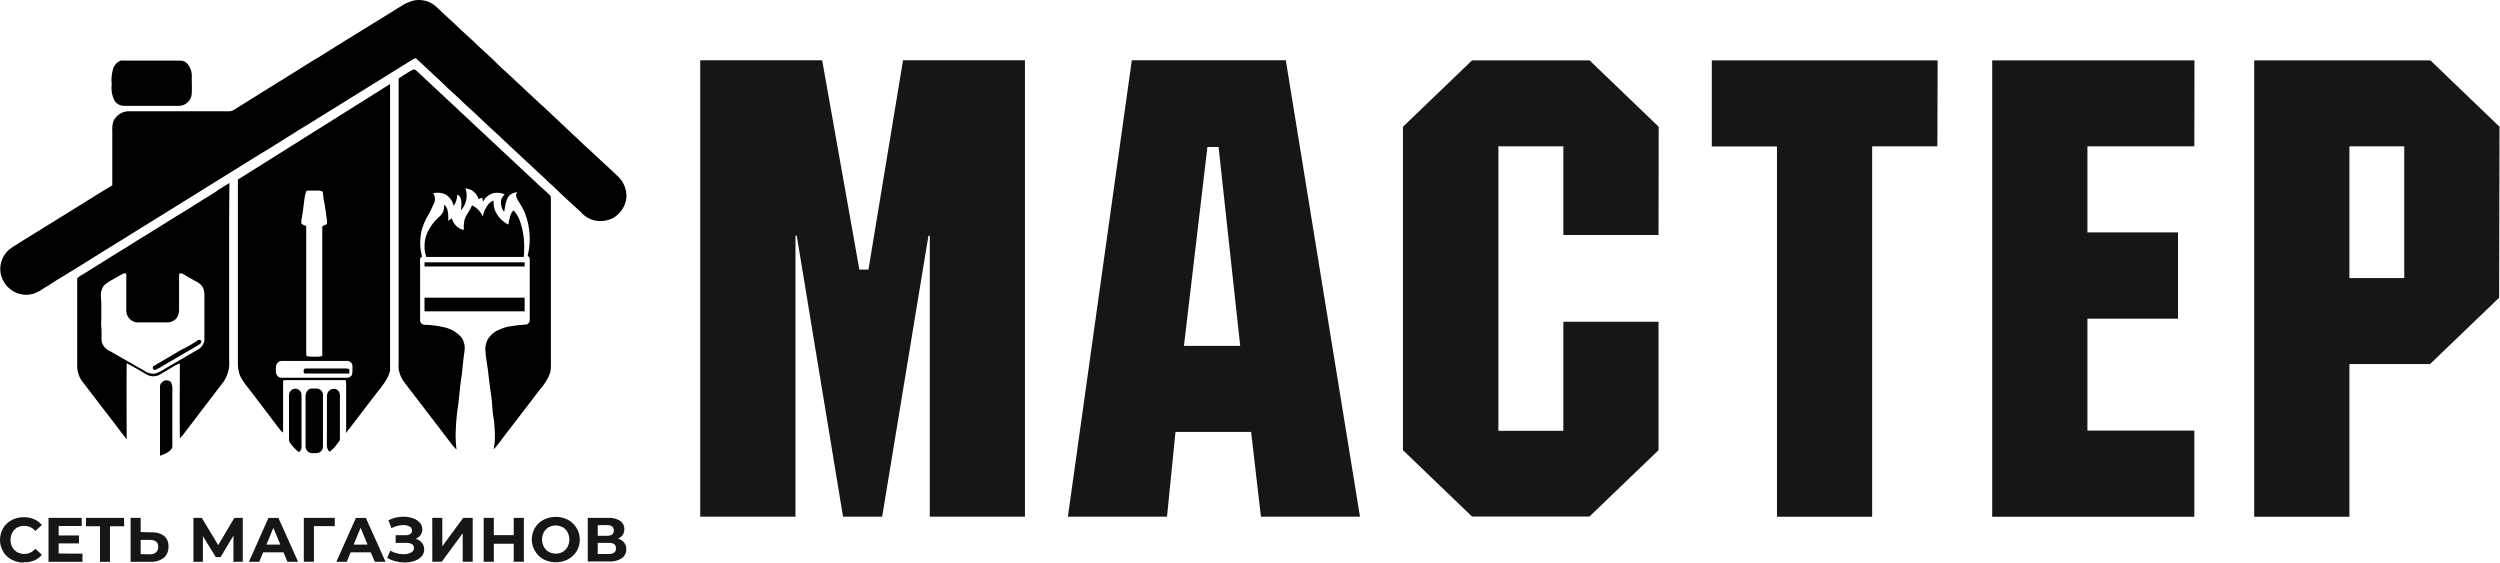
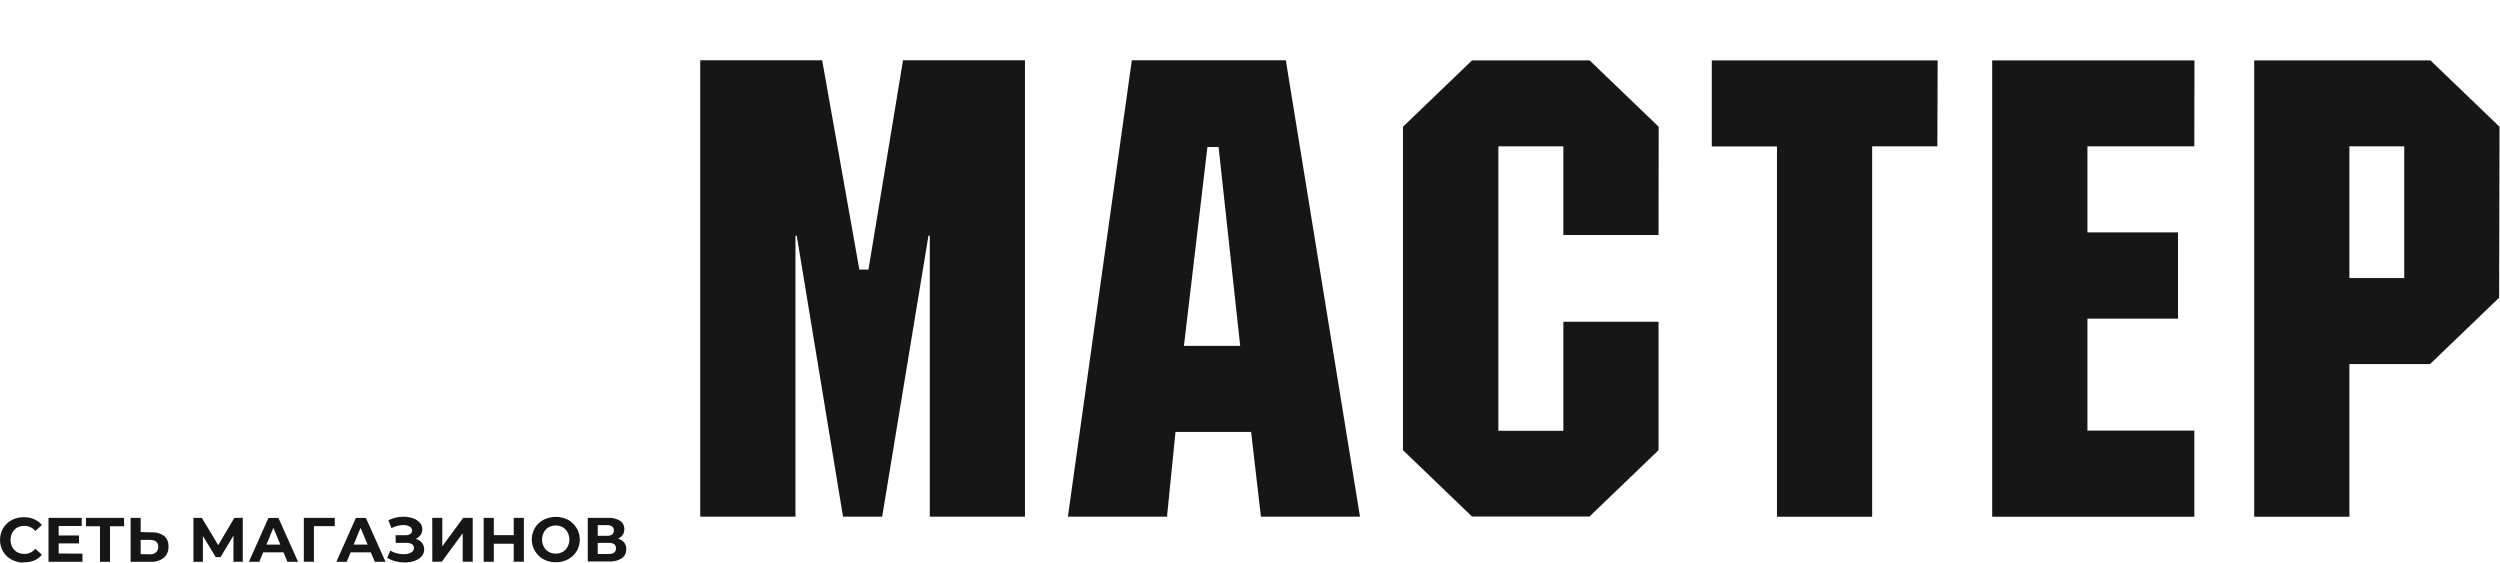
<svg xmlns="http://www.w3.org/2000/svg" viewBox="0 0 217.708 49" fill="none">
  <path d="M89.257 5.249H78.639L75.628 23.475H74.835L71.597 5.249H60.979V44.992H69.272V20.522H69.383L73.414 44.992H76.822L80.853 20.522H80.968V44.992H89.257V5.249ZM111.973 5.249H98.563L92.995 44.992H101.627L102.366 37.612H108.95L109.805 44.992H118.432L111.973 5.249ZM108 30.12H103.101L105.146 12.802H106.117L108 30.12ZM144.444 11.039L138.426 5.257H128.192L122.174 11.039V39.202L128.192 44.984H138.414L144.431 39.202V28.018H136.142V37.517H130.484V12.745H136.142V20.464H144.431L144.444 11.039ZM168.737 5.257H149.069V12.753H154.744V45.001H163.033V12.745H168.712L168.737 5.257ZM191.101 5.257H173.486V45.001H191.089V37.5H181.78V27.749H189.668V20.237H181.78V12.745H191.089L191.101 5.257ZM217.666 11.039L211.648 5.257H196.305V45.001H204.594V31.706H211.615L217.633 25.924L217.666 11.039ZM209.369 12.745V24.214H204.594V12.745H209.369Z" fill="#161616" />
-   <path d="M36.968 25.924H45.687V27.113H36.968V25.924ZM36.968 22.843H45.687V23.206H36.972L36.968 22.843ZM14.252 33.168C14.479 33.073 14.839 33.11 14.934 33.378C15.008 33.604 15.033 33.844 15.008 34.081C15.008 35.683 15.008 37.285 15.008 38.888C15.008 39.07 14.859 39.181 14.74 39.301C14.491 39.468 14.22 39.599 13.934 39.689C13.934 37.698 13.934 35.704 13.934 33.713C13.924 33.602 13.949 33.491 14.007 33.396C14.064 33.301 14.15 33.227 14.252 33.184V33.168ZM17.143 29.674C17.276 29.583 17.47 29.554 17.523 29.674C17.577 29.793 17.499 29.893 17.391 29.967C17.278 30.049 17.159 30.123 17.036 30.19C16.111 30.739 15.173 31.272 14.244 31.821C14.013 31.975 13.768 32.106 13.513 32.214C13.335 32.247 13.265 32.048 13.331 31.908C14.133 31.421 14.954 30.966 15.756 30.479C16.239 30.252 16.701 29.979 17.156 29.69L17.143 29.674ZM18.849 16.639L19.977 15.933C19.977 16.061 19.956 18.444 19.956 18.861V31.379C20.015 32.05 19.836 32.72 19.448 33.271C18.482 34.535 17.511 35.79 16.557 37.058C16.255 37.426 15.999 37.835 15.661 38.173C15.636 35.997 15.661 33.824 15.661 31.652C15.486 31.704 15.319 31.78 15.165 31.879L13.926 32.618C13.764 32.709 13.582 32.761 13.396 32.768C13.21 32.775 13.025 32.738 12.856 32.66C12.245 32.325 11.663 31.937 11.031 31.64C11.006 33.841 11.031 36.046 11.031 38.248C10.688 37.835 10.382 37.422 10.06 36.984C9.114 35.77 8.185 34.547 7.248 33.325C6.907 32.915 6.722 32.399 6.723 31.867C6.723 29.319 6.723 26.77 6.723 24.222C6.902 24.07 7.099 23.939 7.31 23.834C7.847 23.487 8.4 23.161 8.941 22.822C9.936 22.173 10.965 21.583 11.964 20.934C13.48 20.026 14.959 19.055 16.474 18.151C17.243 17.651 18.056 17.16 18.862 16.656L18.849 16.639ZM15.595 23.982C15.595 24.99 15.595 25.998 15.595 27.01C15.596 27.268 15.515 27.52 15.363 27.728C15.259 27.843 15.131 27.933 14.988 27.993C14.846 28.053 14.692 28.081 14.537 28.075C13.658 28.075 12.774 28.075 11.89 28.075C11.654 28.042 11.437 27.929 11.274 27.754C11.112 27.58 11.014 27.355 10.998 27.117C10.998 26.023 10.998 24.928 10.998 23.834C10.923 23.834 10.845 23.772 10.771 23.813C10.477 23.949 10.205 24.131 9.92 24.284C9.626 24.433 9.35 24.613 9.094 24.821C8.978 24.959 8.891 25.119 8.839 25.292C8.786 25.464 8.769 25.645 8.788 25.824C8.822 26.219 8.833 26.614 8.821 27.01C8.821 27.315 8.821 27.625 8.821 27.927C8.796 28.088 8.796 28.252 8.821 28.414C8.867 28.864 8.821 29.319 8.858 29.769C8.913 29.954 9.009 30.125 9.139 30.269C9.269 30.412 9.43 30.523 9.61 30.595C10.577 31.14 11.535 31.698 12.501 32.247C12.771 32.456 13.106 32.563 13.447 32.548C13.792 32.441 14.12 32.282 14.418 32.077C15.392 31.507 16.379 30.95 17.354 30.368C17.498 30.265 17.615 30.127 17.693 29.968C17.771 29.808 17.808 29.632 17.8 29.455C17.8 28.216 17.8 27.006 17.8 25.783C17.816 25.498 17.758 25.213 17.631 24.957C17.454 24.728 17.219 24.551 16.949 24.445C16.66 24.267 16.355 24.115 16.065 23.933C15.954 23.871 15.838 23.768 15.698 23.805C15.557 23.842 15.607 23.925 15.607 23.999L15.595 23.982ZM26.94 33.857C27.144 33.832 27.35 33.825 27.555 33.837C27.63 33.835 27.705 33.848 27.774 33.875C27.844 33.902 27.907 33.943 27.961 33.996C28.014 34.048 28.056 34.111 28.084 34.18C28.113 34.25 28.127 34.324 28.125 34.399C28.125 35.877 28.125 37.356 28.125 38.834C28.133 38.914 28.124 38.994 28.098 39.07C28.073 39.146 28.031 39.215 27.977 39.274C27.923 39.333 27.857 39.38 27.784 39.411C27.71 39.443 27.631 39.459 27.551 39.458C27.32 39.458 27.056 39.516 26.862 39.359C26.776 39.302 26.708 39.223 26.663 39.131C26.618 39.039 26.598 38.936 26.606 38.834C26.606 37.376 26.606 35.914 26.606 34.456C26.608 34.338 26.641 34.221 26.702 34.119C26.763 34.017 26.849 33.933 26.952 33.874L26.94 33.857ZM25.168 34.415C25.167 34.327 25.186 34.239 25.225 34.159C25.264 34.08 25.322 34.011 25.393 33.958C25.464 33.905 25.547 33.87 25.634 33.855C25.721 33.841 25.811 33.847 25.895 33.874C25.996 33.912 26.084 33.978 26.148 34.064C26.213 34.151 26.251 34.254 26.259 34.361C26.259 35.895 26.259 37.427 26.259 38.958C26.257 39.041 26.234 39.122 26.193 39.194C26.152 39.267 26.094 39.327 26.023 39.371C25.707 39.128 25.435 38.834 25.218 38.5C25.176 38.424 25.158 38.338 25.168 38.252C25.168 36.976 25.168 35.695 25.168 34.415ZM28.472 34.469C28.472 34.375 28.493 34.283 28.534 34.199C28.575 34.115 28.634 34.041 28.708 33.983C28.782 33.926 28.868 33.886 28.959 33.867C29.051 33.848 29.146 33.851 29.236 33.874C29.339 33.911 29.428 33.978 29.492 34.065C29.557 34.152 29.594 34.257 29.6 34.366C29.6 35.662 29.6 36.959 29.6 38.256C29.6 38.409 29.467 38.504 29.389 38.615C29.204 38.898 28.969 39.144 28.695 39.342C28.623 39.271 28.565 39.187 28.526 39.093C28.487 38.999 28.467 38.899 28.468 38.797C28.472 37.356 28.472 35.914 28.472 34.469ZM24.342 31.466C24.249 31.508 24.171 31.576 24.116 31.662C24.061 31.748 24.032 31.848 24.032 31.949C24.032 32.185 23.979 32.449 24.111 32.664C24.146 32.735 24.2 32.794 24.267 32.835C24.334 32.876 24.412 32.897 24.491 32.895C26.418 32.895 28.346 32.895 30.273 32.895C30.442 32.895 30.562 32.763 30.661 32.647C30.7 32.381 30.71 32.111 30.69 31.842C30.69 31.623 30.471 31.458 30.277 31.429C28.385 31.429 26.494 31.429 24.602 31.429C24.514 31.421 24.425 31.434 24.342 31.466ZM26.453 32.234C26.453 32.102 26.597 32.077 26.701 32.086H30.054C30.177 32.085 30.3 32.103 30.418 32.139C30.418 32.267 30.418 32.4 30.418 32.528C29.146 32.528 27.873 32.528 26.601 32.528C26.407 32.561 26.449 32.338 26.449 32.222L26.453 32.234ZM33.969 7.317C33.969 15.302 33.969 23.279 33.969 31.247C33.969 31.586 33.969 31.929 33.969 32.267C33.812 32.998 33.304 33.577 32.854 34.151C32.074 35.183 31.281 36.216 30.492 37.24C30.36 37.386 30.244 37.545 30.145 37.715C30.145 36.278 30.145 34.824 30.145 33.403C30.14 33.302 30.129 33.202 30.112 33.102C28.518 33.102 26.919 33.102 25.325 33.102C25.1 33.087 24.875 33.096 24.652 33.131C24.652 34.646 24.652 36.166 24.652 37.674C24.549 37.6 24.458 37.512 24.379 37.413C23.475 36.199 22.537 35.006 21.625 33.791C21.333 33.457 21.086 33.086 20.889 32.689C20.79 32.394 20.732 32.087 20.716 31.776V15.64L33.969 7.317ZM26.639 16.718C26.553 17.014 26.497 17.318 26.473 17.626C26.424 18.13 26.345 18.63 26.254 19.13C26.23 19.248 26.23 19.37 26.254 19.489C26.379 19.578 26.519 19.643 26.667 19.683C26.667 20.373 26.667 21.058 26.667 21.748C26.667 24.738 26.667 27.727 26.667 30.715C26.668 30.816 26.679 30.917 26.701 31.016C27.002 31.062 27.308 31.077 27.613 31.061C27.766 31.068 27.919 31.046 28.063 30.995C28.063 27.278 28.063 23.532 28.063 19.803C28.063 19.555 28.423 19.658 28.476 19.456C28.486 19.237 28.467 19.017 28.418 18.803C28.365 18.481 28.344 18.155 28.278 17.837C28.212 17.519 28.158 17.255 28.138 16.961C28.113 16.854 28.138 16.734 28.051 16.652C27.902 16.601 27.745 16.583 27.588 16.598C27.336 16.598 27.08 16.598 26.829 16.598C26.79 16.598 26.751 16.607 26.718 16.626C26.684 16.645 26.655 16.672 26.634 16.705L26.639 16.718ZM35.997 6.058C36.125 6 36.22 6.132 36.311 6.198L47.083 16.267C47.371 16.506 47.647 16.76 47.908 17.027C47.96 17.093 47.983 17.176 47.975 17.259V31.735C47.986 31.982 47.963 32.229 47.908 32.47C47.717 32.989 47.427 33.466 47.054 33.874C45.926 35.34 44.807 36.815 43.679 38.277C43.469 38.579 43.239 38.868 42.99 39.14C43.114 38.495 43.138 37.834 43.06 37.182C43.06 36.625 42.895 36.079 42.878 35.53C42.861 34.981 42.758 34.291 42.667 33.7C42.576 33.11 42.527 32.358 42.411 31.693C42.378 31.351 42.287 31.012 42.283 30.665C42.232 30.329 42.276 29.985 42.411 29.674C42.646 29.21 43.052 28.854 43.543 28.682C43.82 28.552 44.115 28.463 44.419 28.418C44.895 28.333 45.376 28.28 45.86 28.257C45.944 28.227 46.016 28.17 46.065 28.096C46.114 28.022 46.138 27.933 46.132 27.844C46.132 26.118 46.132 24.391 46.132 22.665C46.132 22.463 46.132 22.363 45.951 22.293C46.133 21.546 46.177 20.772 46.079 20.009C46.001 19.312 45.79 18.636 45.455 18.019C45.34 17.804 45.187 17.606 45.071 17.391C44.955 17.176 44.848 16.916 45.071 16.742C44.088 16.796 44.047 17.622 43.906 18.456C43.782 18.301 43.695 18.118 43.652 17.923C43.609 17.729 43.611 17.527 43.658 17.333C43.732 17.182 43.828 17.043 43.944 16.92C43.64 16.79 43.305 16.754 42.981 16.817C42.781 16.867 42.595 16.962 42.435 17.093C42.276 17.225 42.148 17.39 42.06 17.577C42.048 17.453 42.023 17.332 41.986 17.213C41.875 17.24 41.769 17.287 41.676 17.354C41.608 17.096 41.461 16.866 41.256 16.696C41.05 16.526 40.798 16.424 40.532 16.404C40.648 16.728 40.673 17.078 40.604 17.415C40.535 17.752 40.374 18.064 40.14 18.316C40.189 17.903 40.288 17.114 39.813 16.949C39.818 17.301 39.709 17.646 39.504 17.932C39.462 17.714 39.371 17.509 39.239 17.331C39.107 17.153 38.936 17.007 38.74 16.903C38.418 16.772 38.062 16.745 37.724 16.825C37.793 16.927 37.841 17.043 37.864 17.164C37.888 17.286 37.886 17.41 37.86 17.531C37.658 18.036 37.419 18.524 37.145 18.993C36.972 19.316 36.833 19.657 36.732 20.009C36.538 20.777 36.547 21.583 36.757 22.347C36.547 22.454 36.584 22.529 36.584 22.843C36.584 24.544 36.584 26.242 36.584 27.943C36.598 28.025 36.636 28.1 36.693 28.16C36.751 28.22 36.825 28.261 36.906 28.278C37.525 28.292 38.141 28.371 38.744 28.513C39.311 28.653 39.822 28.964 40.206 29.405C40.379 29.678 40.473 29.995 40.474 30.318C40.458 30.553 40.429 30.788 40.388 31.02C40.321 31.541 40.272 32.061 40.222 32.585C40.028 33.68 39.999 34.795 39.809 35.889C39.747 36.459 39.698 37.029 39.681 37.603C39.667 38.124 39.692 38.644 39.756 39.161C39.541 38.949 39.346 38.718 39.173 38.471C37.864 36.744 36.534 35.03 35.221 33.308C35.035 33.071 34.895 32.8 34.808 32.511C34.718 32.257 34.686 31.986 34.713 31.718V6.83C35.142 6.57 35.555 6.273 35.993 6.045L35.997 6.058ZM42.432 17.924C42.561 17.711 42.757 17.549 42.99 17.461C42.954 17.807 43.016 18.156 43.167 18.469C43.41 18.938 43.794 19.32 44.266 19.559C44.34 19.2 44.419 18.527 44.733 18.32C44.958 18.581 45.138 18.879 45.265 19.2C45.57 20.073 45.696 20.999 45.637 21.922C45.637 22.074 45.637 22.223 45.612 22.376H37.117C36.98 21.967 36.935 21.533 36.984 21.105C37.034 20.676 37.178 20.264 37.406 19.898C37.645 19.485 37.955 19.117 38.323 18.812C38.453 18.69 38.552 18.538 38.611 18.37C38.67 18.202 38.687 18.022 38.661 17.845C39.074 17.99 39.045 18.919 39.037 19.233C39.145 19.163 39.248 19.087 39.347 19.006C39.408 19.256 39.537 19.483 39.72 19.664C39.903 19.845 40.133 19.972 40.383 20.03C40.371 19.753 40.389 19.476 40.437 19.204C40.549 18.717 40.925 18.378 41.102 17.882C41.524 18.078 41.859 18.424 42.04 18.853C42.104 18.516 42.236 18.196 42.428 17.911L42.432 17.924ZM10.539 5.277C10.677 5.262 10.815 5.262 10.952 5.277H15.706C15.84 5.277 15.973 5.31 16.091 5.373C16.21 5.435 16.312 5.526 16.388 5.637C16.633 5.975 16.744 6.394 16.697 6.81C16.697 7.26 16.726 7.714 16.697 8.164C16.679 8.442 16.559 8.703 16.36 8.897C16.161 9.092 15.897 9.206 15.619 9.217H10.824C10.646 9.223 10.47 9.18 10.316 9.091C10.161 9.003 10.034 8.874 9.949 8.718C9.743 8.293 9.666 7.818 9.726 7.351C9.67 6.849 9.727 6.341 9.891 5.864C10.018 5.587 10.25 5.372 10.535 5.265L10.539 5.277ZM35.906 0.077C36.244 -0.014 36.599 -0.025 36.941 0.047C37.283 0.119 37.604 0.271 37.876 0.49C38.252 0.796 38.566 1.168 38.938 1.473C39.479 1.94 39.966 2.465 40.507 2.931C40.834 3.253 41.193 3.538 41.507 3.877C42.193 4.501 42.878 5.116 43.539 5.785C43.927 6.132 44.311 6.487 44.695 6.843C45.017 7.185 45.389 7.474 45.72 7.813C46.355 8.383 46.959 8.978 47.599 9.548C48.379 10.304 49.189 11.022 49.965 11.778C50.378 12.125 50.742 12.546 51.163 12.893C52.03 13.719 52.931 14.512 53.79 15.342C54.041 15.572 54.239 15.854 54.371 16.167C54.503 16.481 54.565 16.819 54.554 17.16C54.522 17.536 54.399 17.899 54.196 18.217C53.992 18.535 53.714 18.799 53.385 18.985C52.93 19.221 52.412 19.303 51.906 19.22C51.385 19.133 50.912 18.862 50.572 18.456C49.746 17.705 48.92 16.957 48.14 16.189C47.793 15.908 47.504 15.569 47.161 15.284C46.294 14.458 45.422 13.678 44.559 12.86C43.778 12.113 42.985 11.377 42.184 10.646C41.651 10.118 41.094 9.614 40.532 9.106C40.148 8.718 39.731 8.362 39.334 7.982C38.843 7.569 38.409 7.07 37.914 6.653C37.373 6.132 36.815 5.624 36.262 5.112C36.146 5.009 36.014 5.137 35.915 5.195C32.701 7.18 29.492 9.171 26.287 11.167C25.874 11.386 25.511 11.671 25.106 11.894C24.127 12.521 23.128 13.133 22.141 13.732C20.436 14.797 18.728 15.859 17.015 16.916C15.363 17.932 13.711 18.981 12.059 19.989C11.072 20.608 10.077 21.228 9.086 21.831C7.847 22.624 6.558 23.396 5.294 24.185C4.778 24.47 4.307 24.829 3.791 25.118C3.513 25.319 3.206 25.477 2.882 25.589C2.316 25.746 1.71 25.673 1.197 25.387C0.908 25.223 0.656 25.001 0.458 24.734C0.249 24.441 0.108 24.105 0.045 23.751C-0.018 23.322 0.046 22.884 0.228 22.49C0.41 22.096 0.702 21.764 1.069 21.533C1.602 21.207 2.118 20.856 2.659 20.538C4.125 19.629 5.587 18.717 7.058 17.816C7.954 17.238 8.871 16.697 9.779 16.135C9.779 14.586 9.779 13.034 9.779 11.485C9.757 11.189 9.782 10.892 9.854 10.605C9.968 10.328 10.163 10.093 10.414 9.929C10.664 9.765 10.959 9.681 11.258 9.688H20.014C20.164 9.678 20.308 9.623 20.427 9.531C22.252 8.383 24.09 7.256 25.92 6.112C26.527 5.744 27.113 5.347 27.733 4.996C28.774 4.323 29.839 3.687 30.892 3.03C31.673 2.556 32.445 2.06 33.23 1.589C33.899 1.176 34.552 0.763 35.229 0.35C35.448 0.244 35.675 0.153 35.906 0.077Z" fill="black" />
  <path d="M53.022 48.243C53.435 48.243 53.642 48.077 53.642 47.751C53.642 47.425 53.435 47.276 53.022 47.276H52.052V48.243H53.022ZM52.052 46.657H52.878C53.033 46.668 53.187 46.627 53.316 46.541C53.362 46.496 53.399 46.443 53.424 46.383C53.449 46.324 53.462 46.26 53.462 46.196C53.462 46.132 53.449 46.068 53.424 46.009C53.399 45.95 53.362 45.896 53.316 45.851C53.189 45.762 53.036 45.72 52.882 45.732H52.056L52.052 46.657ZM53.819 46.905C54.028 46.959 54.214 47.078 54.352 47.243C54.479 47.408 54.545 47.613 54.538 47.821C54.545 47.974 54.513 48.127 54.446 48.265C54.379 48.402 54.279 48.521 54.154 48.61C53.827 48.82 53.443 48.92 53.055 48.895H51.185V45.095H52.964C53.328 45.075 53.689 45.165 54.001 45.352C54.119 45.432 54.215 45.542 54.279 45.67C54.343 45.798 54.374 45.94 54.369 46.083C54.373 46.259 54.324 46.434 54.228 46.582C54.124 46.725 53.982 46.836 53.819 46.905ZM48.401 48.21C48.615 48.211 48.825 48.157 49.012 48.053C49.187 47.949 49.33 47.799 49.425 47.619C49.528 47.423 49.582 47.206 49.582 46.985C49.582 46.764 49.528 46.546 49.425 46.351C49.329 46.172 49.186 46.022 49.012 45.917C48.822 45.814 48.609 45.76 48.393 45.76C48.176 45.76 47.963 45.814 47.773 45.917C47.599 46.023 47.456 46.172 47.36 46.351C47.257 46.546 47.203 46.764 47.203 46.985C47.203 47.206 47.257 47.423 47.36 47.619C47.455 47.799 47.598 47.949 47.773 48.053C47.964 48.161 48.181 48.215 48.401 48.21ZM48.401 48.961C48.027 48.966 47.658 48.878 47.327 48.705C47.097 48.577 46.895 48.403 46.733 48.196C46.571 47.988 46.451 47.751 46.382 47.497C46.312 47.243 46.294 46.977 46.328 46.716C46.362 46.455 46.447 46.203 46.579 45.975C46.759 45.675 47.017 45.431 47.327 45.269C47.658 45.098 48.026 45.009 48.399 45.009C48.771 45.009 49.139 45.098 49.47 45.269C49.702 45.396 49.905 45.569 50.068 45.776C50.231 45.984 50.351 46.221 50.421 46.476C50.49 46.731 50.508 46.997 50.474 47.258C50.439 47.52 50.352 47.772 50.218 47.999C50.035 48.296 49.778 48.54 49.47 48.705C49.141 48.878 48.773 48.966 48.401 48.961ZM45.621 45.095V48.916H44.737V47.351H43.003V48.916H42.119V45.095H43.003V46.603H44.737V45.095H45.621ZM37.642 45.095H38.517V47.573L40.339 45.095H41.165V48.916H40.293V46.438L38.472 48.916H37.646L37.642 45.095ZM36.233 46.925C36.438 46.99 36.619 47.114 36.754 47.28C36.877 47.443 36.943 47.642 36.94 47.846C36.943 48.07 36.862 48.287 36.713 48.453C36.543 48.635 36.329 48.769 36.093 48.846C35.818 48.939 35.529 48.985 35.238 48.982C34.975 48.981 34.713 48.948 34.458 48.883C34.198 48.818 33.949 48.716 33.718 48.581L33.991 47.949C34.162 48.056 34.349 48.134 34.544 48.181C34.737 48.234 34.935 48.262 35.135 48.263C35.361 48.271 35.586 48.221 35.788 48.119C35.867 48.084 35.934 48.025 35.98 47.952C36.027 47.878 36.05 47.793 36.048 47.706C36.05 47.641 36.035 47.577 36.004 47.52C35.972 47.463 35.926 47.416 35.87 47.384C35.723 47.302 35.555 47.264 35.387 47.272H34.454V46.607H35.321C35.466 46.614 35.61 46.577 35.734 46.5C35.782 46.466 35.82 46.42 35.846 46.368C35.872 46.315 35.884 46.257 35.882 46.198C35.883 46.126 35.863 46.055 35.826 45.994C35.788 45.932 35.733 45.883 35.668 45.851C35.498 45.759 35.307 45.715 35.114 45.723C34.94 45.725 34.766 45.749 34.598 45.794C34.42 45.838 34.249 45.906 34.09 45.996L33.822 45.31C34.226 45.102 34.675 44.994 35.131 44.996C35.412 44.994 35.691 45.039 35.957 45.128C36.186 45.202 36.393 45.335 36.556 45.513C36.686 45.657 36.763 45.841 36.777 46.035C36.79 46.228 36.739 46.421 36.63 46.582C36.53 46.724 36.392 46.835 36.233 46.905V46.925ZM32.009 47.425L31.401 45.963L30.798 47.425H32.009ZM32.285 48.098H30.534L30.195 48.924H29.291L30.992 45.104H31.864L33.574 48.924H32.644L32.285 48.098ZM29.155 45.818H27.337V48.916H26.458V45.095H29.15L29.155 45.818ZM24.413 47.425L23.806 45.963L23.203 47.425H24.413ZM24.69 48.098H22.918L22.579 48.924H21.675L23.377 45.104H24.248L25.958 48.924H25.029L24.69 48.098ZM20.329 48.924V46.64L19.205 48.519H18.792L17.669 46.681V48.924H16.843V45.095H17.574L19.003 47.47L20.411 45.095H21.142V48.916L20.329 48.924ZM13.047 48.272C13.241 48.283 13.432 48.223 13.584 48.102C13.651 48.04 13.703 47.964 13.737 47.879C13.771 47.793 13.785 47.702 13.778 47.611C13.778 47.214 13.535 47.016 13.047 47.016H12.25V48.255L13.047 48.272ZM13.221 46.359C13.604 46.335 13.983 46.444 14.294 46.669C14.423 46.785 14.524 46.928 14.589 47.089C14.654 47.249 14.682 47.422 14.67 47.594C14.682 47.779 14.65 47.965 14.579 48.136C14.507 48.307 14.397 48.46 14.257 48.581C13.923 48.83 13.512 48.951 13.097 48.924H11.374V45.095H12.25V46.334L13.221 46.359ZM10.817 45.827H9.578V48.924H8.706V45.827H7.488V45.095H10.792L10.817 45.827ZM7.182 48.214V48.924H4.225V45.095H7.116V45.806H5.109V46.632H6.881V47.318H5.109V48.201L7.182 48.214ZM2.069 48.99C1.701 48.994 1.338 48.906 1.012 48.734C0.704 48.575 0.448 48.331 0.273 48.032C0.094 47.722 0 47.371 0 47.014C0 46.657 0.094 46.305 0.273 45.996C0.45 45.699 0.706 45.456 1.012 45.294C1.339 45.121 1.704 45.033 2.074 45.038C2.383 45.034 2.689 45.095 2.974 45.215C3.235 45.326 3.465 45.498 3.647 45.715L3.077 46.239C2.96 46.099 2.814 45.986 2.648 45.909C2.482 45.832 2.302 45.793 2.119 45.794C1.899 45.789 1.681 45.842 1.487 45.946C1.313 46.051 1.17 46.201 1.074 46.38C0.971 46.575 0.917 46.793 0.917 47.014C0.917 47.235 0.971 47.452 1.074 47.648C1.169 47.828 1.312 47.978 1.487 48.082C1.681 48.188 1.898 48.242 2.119 48.239C2.303 48.24 2.484 48.2 2.65 48.122C2.816 48.043 2.962 47.927 3.077 47.784L3.647 48.309C3.465 48.53 3.233 48.704 2.97 48.817C2.683 48.926 2.376 48.975 2.069 48.961V48.99Z" fill="#161616" />
</svg>